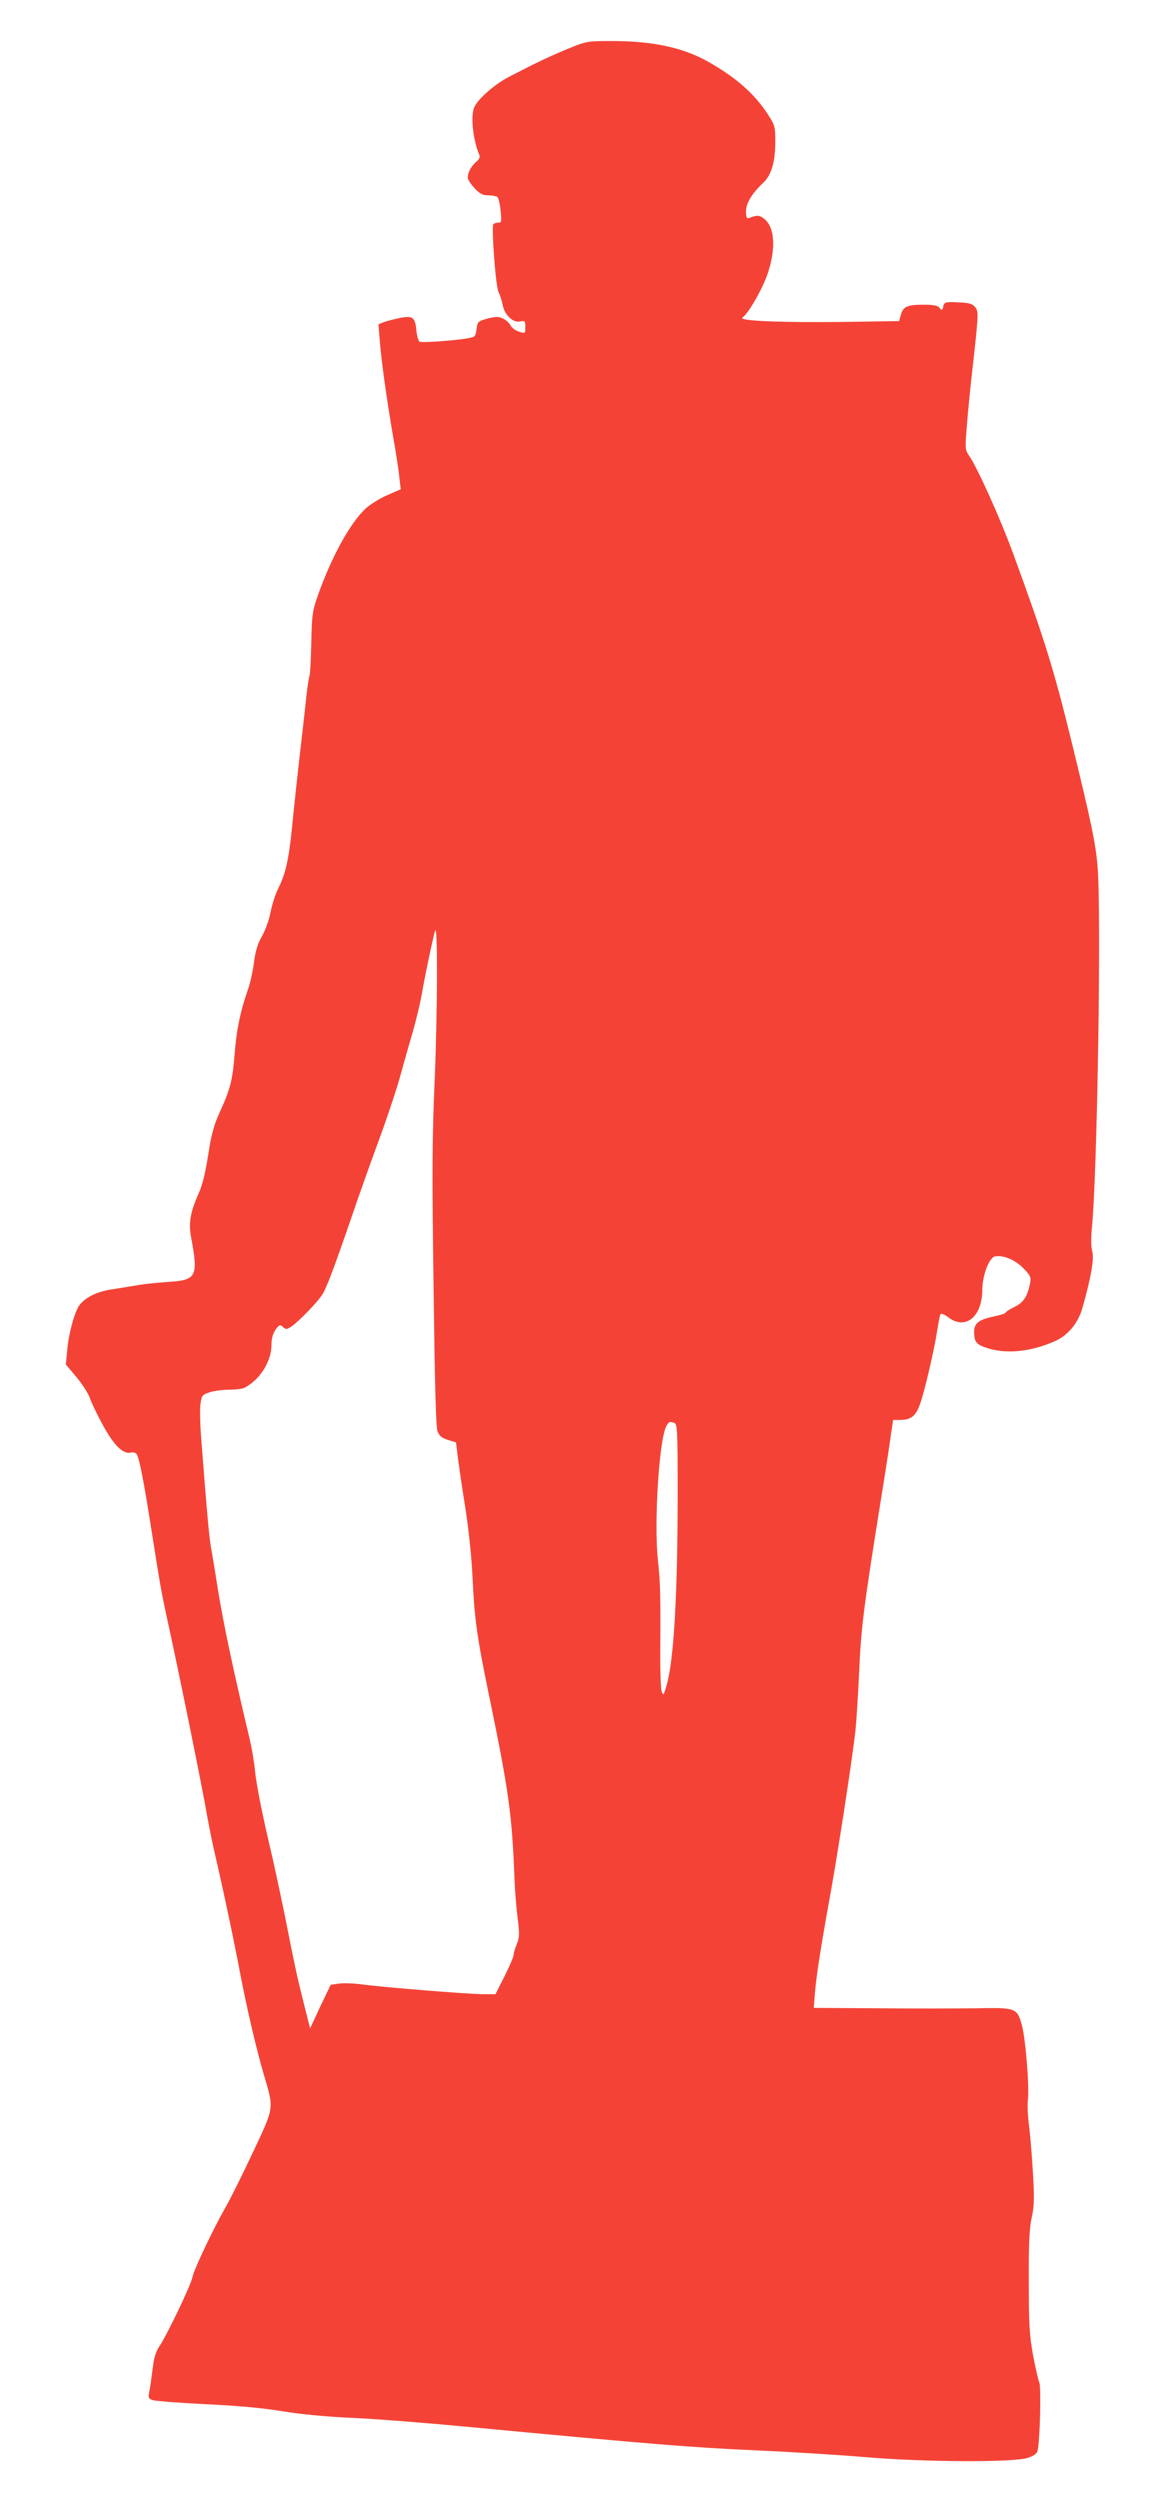
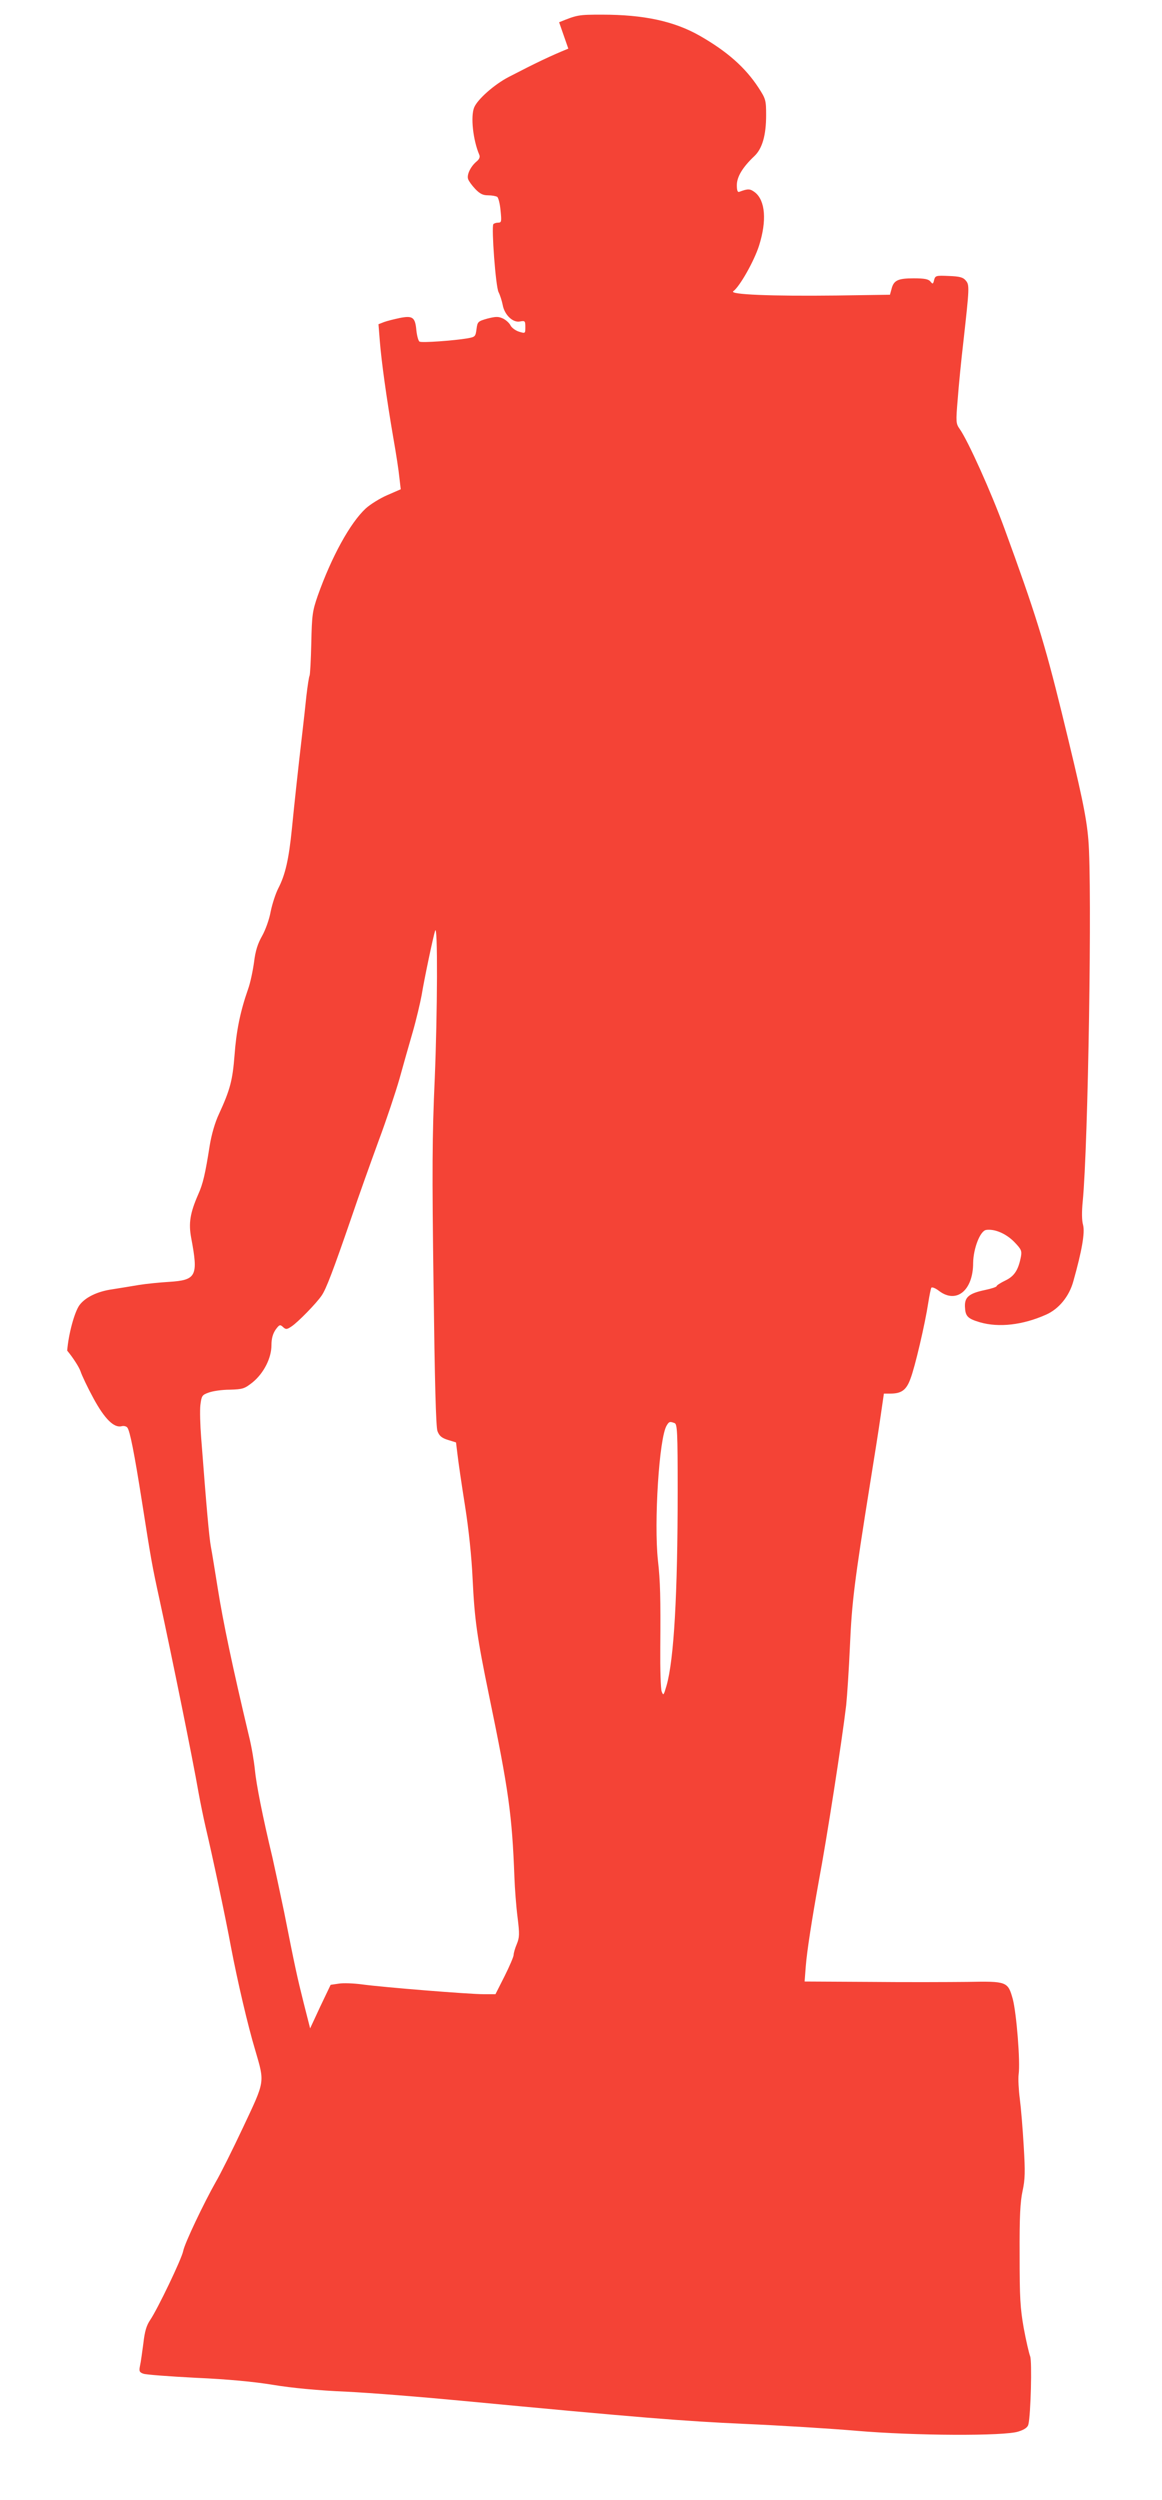
<svg xmlns="http://www.w3.org/2000/svg" version="1.0" width="595pt" height="1280pt" viewBox="0 0 595 1280" preserveAspectRatio="xMidYMid meet">
  <g transform="translate(0,1280) scale(0.1,-0.1)" fill="#f44336" stroke="none">
-     <path d="M2910 12551 c-93 -38 -164 -72 -305 -145 -75 -39 -160 -115 -177 -156 -19 -46 -6 -167 26 -242 5 -11 1 -23 -14 -35 -30 -25 -51 -68 -43 -90 3 -10 20 -33 36 -50 24 -25 39 -33 66 -33 20 0 41 -4 47 -8 6 -4 14 -35 17 -69 6 -58 5 -63 -13 -63 -10 0 -21 -4 -24 -8 -10 -17 12 -320 27 -348 8 -16 17 -45 21 -65 9 -51 52 -92 88 -85 26 5 28 3 28 -28 0 -34 0 -34 -33 -24 -18 6 -37 20 -43 32 -5 11 -22 27 -38 35 -24 11 -36 11 -80 0 -49 -14 -51 -16 -56 -54 -5 -38 -7 -40 -45 -47 -70 -12 -236 -24 -247 -17 -6 4 -13 30 -16 58 -6 67 -19 76 -85 63 -28 -6 -65 -15 -81 -21 l-28 -11 7 -88 c8 -101 34 -290 69 -494 14 -79 28 -170 31 -203 l7 -60 -69 -30 c-37 -16 -87 -47 -110 -68 -80 -74 -175 -247 -246 -447 -27 -78 -30 -98 -33 -243 -2 -86 -6 -162 -9 -167 -3 -5 -10 -51 -16 -102 -5 -51 -14 -129 -19 -173 -25 -215 -42 -373 -55 -505 -16 -160 -34 -239 -71 -310 -13 -26 -30 -78 -38 -117 -7 -40 -27 -95 -44 -125 -22 -39 -34 -75 -41 -133 -6 -44 -19 -107 -31 -140 -40 -114 -60 -214 -69 -337 -10 -128 -22 -176 -80 -302 -20 -42 -38 -105 -47 -160 -23 -147 -35 -198 -59 -251 -42 -96 -50 -148 -36 -223 37 -196 27 -216 -114 -225 -49 -3 -119 -10 -155 -16 -36 -6 -96 -16 -135 -22 -77 -11 -138 -41 -168 -81 -25 -34 -56 -146 -63 -233 l-7 -71 54 -64 c30 -36 60 -83 68 -105 7 -22 37 -85 67 -140 57 -105 105 -152 144 -142 10 3 24 0 29 -7 13 -16 35 -125 76 -386 46 -293 50 -317 90 -500 61 -282 169 -811 199 -985 9 -49 25 -128 36 -175 34 -144 101 -457 130 -615 33 -173 86 -401 124 -527 49 -168 51 -154 -62 -394 -55 -117 -118 -243 -140 -280 -60 -106 -160 -315 -167 -354 -8 -41 -131 -297 -169 -353 -19 -28 -28 -58 -35 -120 -6 -45 -13 -97 -17 -114 -6 -28 -3 -34 17 -41 13 -5 134 -14 269 -21 161 -7 297 -20 395 -36 95 -16 233 -29 375 -35 124 -6 387 -27 585 -46 918 -87 1142 -105 1455 -119 184 -8 440 -24 569 -35 302 -26 763 -28 833 -4 32 10 48 22 51 37 12 49 19 323 9 348 -6 15 -21 80 -33 145 -18 102 -21 155 -21 374 -1 194 3 272 15 327 13 60 14 98 6 230 -5 87 -14 196 -20 242 -6 46 -9 103 -6 126 9 65 -11 312 -30 385 -25 90 -30 92 -233 88 -91 -1 -315 -2 -499 0 l-334 2 6 78 c6 78 32 243 66 432 43 229 119 720 141 905 5 50 14 185 19 300 10 228 22 326 105 845 19 118 43 268 52 333 l17 117 33 0 c57 0 82 18 103 76 23 59 75 282 91 388 6 38 13 73 16 78 3 5 21 -2 39 -16 89 -68 175 2 175 143 1 74 36 165 67 169 43 6 100 -18 142 -60 37 -38 41 -47 36 -75 -13 -70 -34 -102 -80 -124 -25 -12 -45 -25 -45 -29 0 -4 -27 -13 -61 -20 -80 -17 -103 -36 -101 -85 2 -49 13 -61 77 -80 97 -28 219 -14 338 39 66 29 119 94 140 171 44 156 60 249 50 288 -7 24 -7 69 -2 120 28 283 49 1619 29 1852 -10 120 -34 233 -136 650 -89 362 -136 513 -294 945 -68 186 -186 448 -229 509 -19 27 -20 35 -10 152 5 68 18 201 29 294 31 279 32 291 12 314 -13 16 -31 21 -86 23 -66 3 -70 2 -76 -21 -5 -21 -7 -22 -19 -7 -10 12 -31 16 -85 16 -81 0 -103 -10 -114 -55 l-8 -29 -275 -4 c-332 -4 -551 5 -527 22 33 24 107 155 132 234 40 127 32 230 -21 272 -25 19 -35 20 -80 3 -9 -4 -13 7 -13 34 0 43 30 92 89 148 41 38 61 107 61 210 0 77 -2 84 -39 141 -68 104 -161 186 -301 266 -132 75 -287 108 -500 108 -122 0 -127 -1 -220 -39z m-684 -5276 c-13 -289 -14 -473 -6 -1060 6 -484 12 -720 20 -742 9 -24 21 -35 53 -45 l42 -13 8 -65 c4 -36 21 -152 38 -259 19 -120 34 -263 39 -375 10 -207 22 -295 84 -596 101 -488 118 -612 130 -930 2 -58 9 -150 16 -205 11 -88 10 -105 -4 -139 -9 -21 -16 -46 -16 -55 0 -9 -21 -58 -46 -108 l-47 -93 -61 0 c-74 0 -510 35 -621 50 -44 6 -98 8 -121 4 l-41 -6 -53 -111 -52 -112 -33 130 c-34 136 -43 177 -100 465 -20 96 -47 222 -60 280 -50 208 -83 376 -90 450 -4 41 -17 120 -31 175 -83 349 -132 582 -159 753 -14 86 -29 182 -35 212 -9 49 -22 193 -50 560 -5 63 -7 138 -4 166 6 47 8 52 42 64 21 8 69 15 109 15 67 2 75 5 117 38 57 47 96 124 96 190 0 34 7 58 21 79 19 26 23 28 38 14 15 -14 20 -13 44 3 32 21 127 118 154 158 23 33 59 128 152 398 37 110 101 288 140 395 40 107 87 249 106 315 18 66 49 174 68 240 19 66 39 152 46 190 14 86 60 303 69 330 14 40 12 -420 -2 -760z m1228 -1761 c14 -5 16 -45 16 -346 0 -530 -19 -866 -57 -998 -15 -51 -16 -53 -25 -30 -5 14 -8 115 -7 225 2 254 0 340 -12 445 -21 194 6 631 45 692 12 20 16 21 40 12z" />
+     <path d="M2910 12551 c-93 -38 -164 -72 -305 -145 -75 -39 -160 -115 -177 -156 -19 -46 -6 -167 26 -242 5 -11 1 -23 -14 -35 -30 -25 -51 -68 -43 -90 3 -10 20 -33 36 -50 24 -25 39 -33 66 -33 20 0 41 -4 47 -8 6 -4 14 -35 17 -69 6 -58 5 -63 -13 -63 -10 0 -21 -4 -24 -8 -10 -17 12 -320 27 -348 8 -16 17 -45 21 -65 9 -51 52 -92 88 -85 26 5 28 3 28 -28 0 -34 0 -34 -33 -24 -18 6 -37 20 -43 32 -5 11 -22 27 -38 35 -24 11 -36 11 -80 0 -49 -14 -51 -16 -56 -54 -5 -38 -7 -40 -45 -47 -70 -12 -236 -24 -247 -17 -6 4 -13 30 -16 58 -6 67 -19 76 -85 63 -28 -6 -65 -15 -81 -21 l-28 -11 7 -88 c8 -101 34 -290 69 -494 14 -79 28 -170 31 -203 l7 -60 -69 -30 c-37 -16 -87 -47 -110 -68 -80 -74 -175 -247 -246 -447 -27 -78 -30 -98 -33 -243 -2 -86 -6 -162 -9 -167 -3 -5 -10 -51 -16 -102 -5 -51 -14 -129 -19 -173 -25 -215 -42 -373 -55 -505 -16 -160 -34 -239 -71 -310 -13 -26 -30 -78 -38 -117 -7 -40 -27 -95 -44 -125 -22 -39 -34 -75 -41 -133 -6 -44 -19 -107 -31 -140 -40 -114 -60 -214 -69 -337 -10 -128 -22 -176 -80 -302 -20 -42 -38 -105 -47 -160 -23 -147 -35 -198 -59 -251 -42 -96 -50 -148 -36 -223 37 -196 27 -216 -114 -225 -49 -3 -119 -10 -155 -16 -36 -6 -96 -16 -135 -22 -77 -11 -138 -41 -168 -81 -25 -34 -56 -146 -63 -233 c30 -36 60 -83 68 -105 7 -22 37 -85 67 -140 57 -105 105 -152 144 -142 10 3 24 0 29 -7 13 -16 35 -125 76 -386 46 -293 50 -317 90 -500 61 -282 169 -811 199 -985 9 -49 25 -128 36 -175 34 -144 101 -457 130 -615 33 -173 86 -401 124 -527 49 -168 51 -154 -62 -394 -55 -117 -118 -243 -140 -280 -60 -106 -160 -315 -167 -354 -8 -41 -131 -297 -169 -353 -19 -28 -28 -58 -35 -120 -6 -45 -13 -97 -17 -114 -6 -28 -3 -34 17 -41 13 -5 134 -14 269 -21 161 -7 297 -20 395 -36 95 -16 233 -29 375 -35 124 -6 387 -27 585 -46 918 -87 1142 -105 1455 -119 184 -8 440 -24 569 -35 302 -26 763 -28 833 -4 32 10 48 22 51 37 12 49 19 323 9 348 -6 15 -21 80 -33 145 -18 102 -21 155 -21 374 -1 194 3 272 15 327 13 60 14 98 6 230 -5 87 -14 196 -20 242 -6 46 -9 103 -6 126 9 65 -11 312 -30 385 -25 90 -30 92 -233 88 -91 -1 -315 -2 -499 0 l-334 2 6 78 c6 78 32 243 66 432 43 229 119 720 141 905 5 50 14 185 19 300 10 228 22 326 105 845 19 118 43 268 52 333 l17 117 33 0 c57 0 82 18 103 76 23 59 75 282 91 388 6 38 13 73 16 78 3 5 21 -2 39 -16 89 -68 175 2 175 143 1 74 36 165 67 169 43 6 100 -18 142 -60 37 -38 41 -47 36 -75 -13 -70 -34 -102 -80 -124 -25 -12 -45 -25 -45 -29 0 -4 -27 -13 -61 -20 -80 -17 -103 -36 -101 -85 2 -49 13 -61 77 -80 97 -28 219 -14 338 39 66 29 119 94 140 171 44 156 60 249 50 288 -7 24 -7 69 -2 120 28 283 49 1619 29 1852 -10 120 -34 233 -136 650 -89 362 -136 513 -294 945 -68 186 -186 448 -229 509 -19 27 -20 35 -10 152 5 68 18 201 29 294 31 279 32 291 12 314 -13 16 -31 21 -86 23 -66 3 -70 2 -76 -21 -5 -21 -7 -22 -19 -7 -10 12 -31 16 -85 16 -81 0 -103 -10 -114 -55 l-8 -29 -275 -4 c-332 -4 -551 5 -527 22 33 24 107 155 132 234 40 127 32 230 -21 272 -25 19 -35 20 -80 3 -9 -4 -13 7 -13 34 0 43 30 92 89 148 41 38 61 107 61 210 0 77 -2 84 -39 141 -68 104 -161 186 -301 266 -132 75 -287 108 -500 108 -122 0 -127 -1 -220 -39z m-684 -5276 c-13 -289 -14 -473 -6 -1060 6 -484 12 -720 20 -742 9 -24 21 -35 53 -45 l42 -13 8 -65 c4 -36 21 -152 38 -259 19 -120 34 -263 39 -375 10 -207 22 -295 84 -596 101 -488 118 -612 130 -930 2 -58 9 -150 16 -205 11 -88 10 -105 -4 -139 -9 -21 -16 -46 -16 -55 0 -9 -21 -58 -46 -108 l-47 -93 -61 0 c-74 0 -510 35 -621 50 -44 6 -98 8 -121 4 l-41 -6 -53 -111 -52 -112 -33 130 c-34 136 -43 177 -100 465 -20 96 -47 222 -60 280 -50 208 -83 376 -90 450 -4 41 -17 120 -31 175 -83 349 -132 582 -159 753 -14 86 -29 182 -35 212 -9 49 -22 193 -50 560 -5 63 -7 138 -4 166 6 47 8 52 42 64 21 8 69 15 109 15 67 2 75 5 117 38 57 47 96 124 96 190 0 34 7 58 21 79 19 26 23 28 38 14 15 -14 20 -13 44 3 32 21 127 118 154 158 23 33 59 128 152 398 37 110 101 288 140 395 40 107 87 249 106 315 18 66 49 174 68 240 19 66 39 152 46 190 14 86 60 303 69 330 14 40 12 -420 -2 -760z m1228 -1761 c14 -5 16 -45 16 -346 0 -530 -19 -866 -57 -998 -15 -51 -16 -53 -25 -30 -5 14 -8 115 -7 225 2 254 0 340 -12 445 -21 194 6 631 45 692 12 20 16 21 40 12z" />
  </g>
</svg>